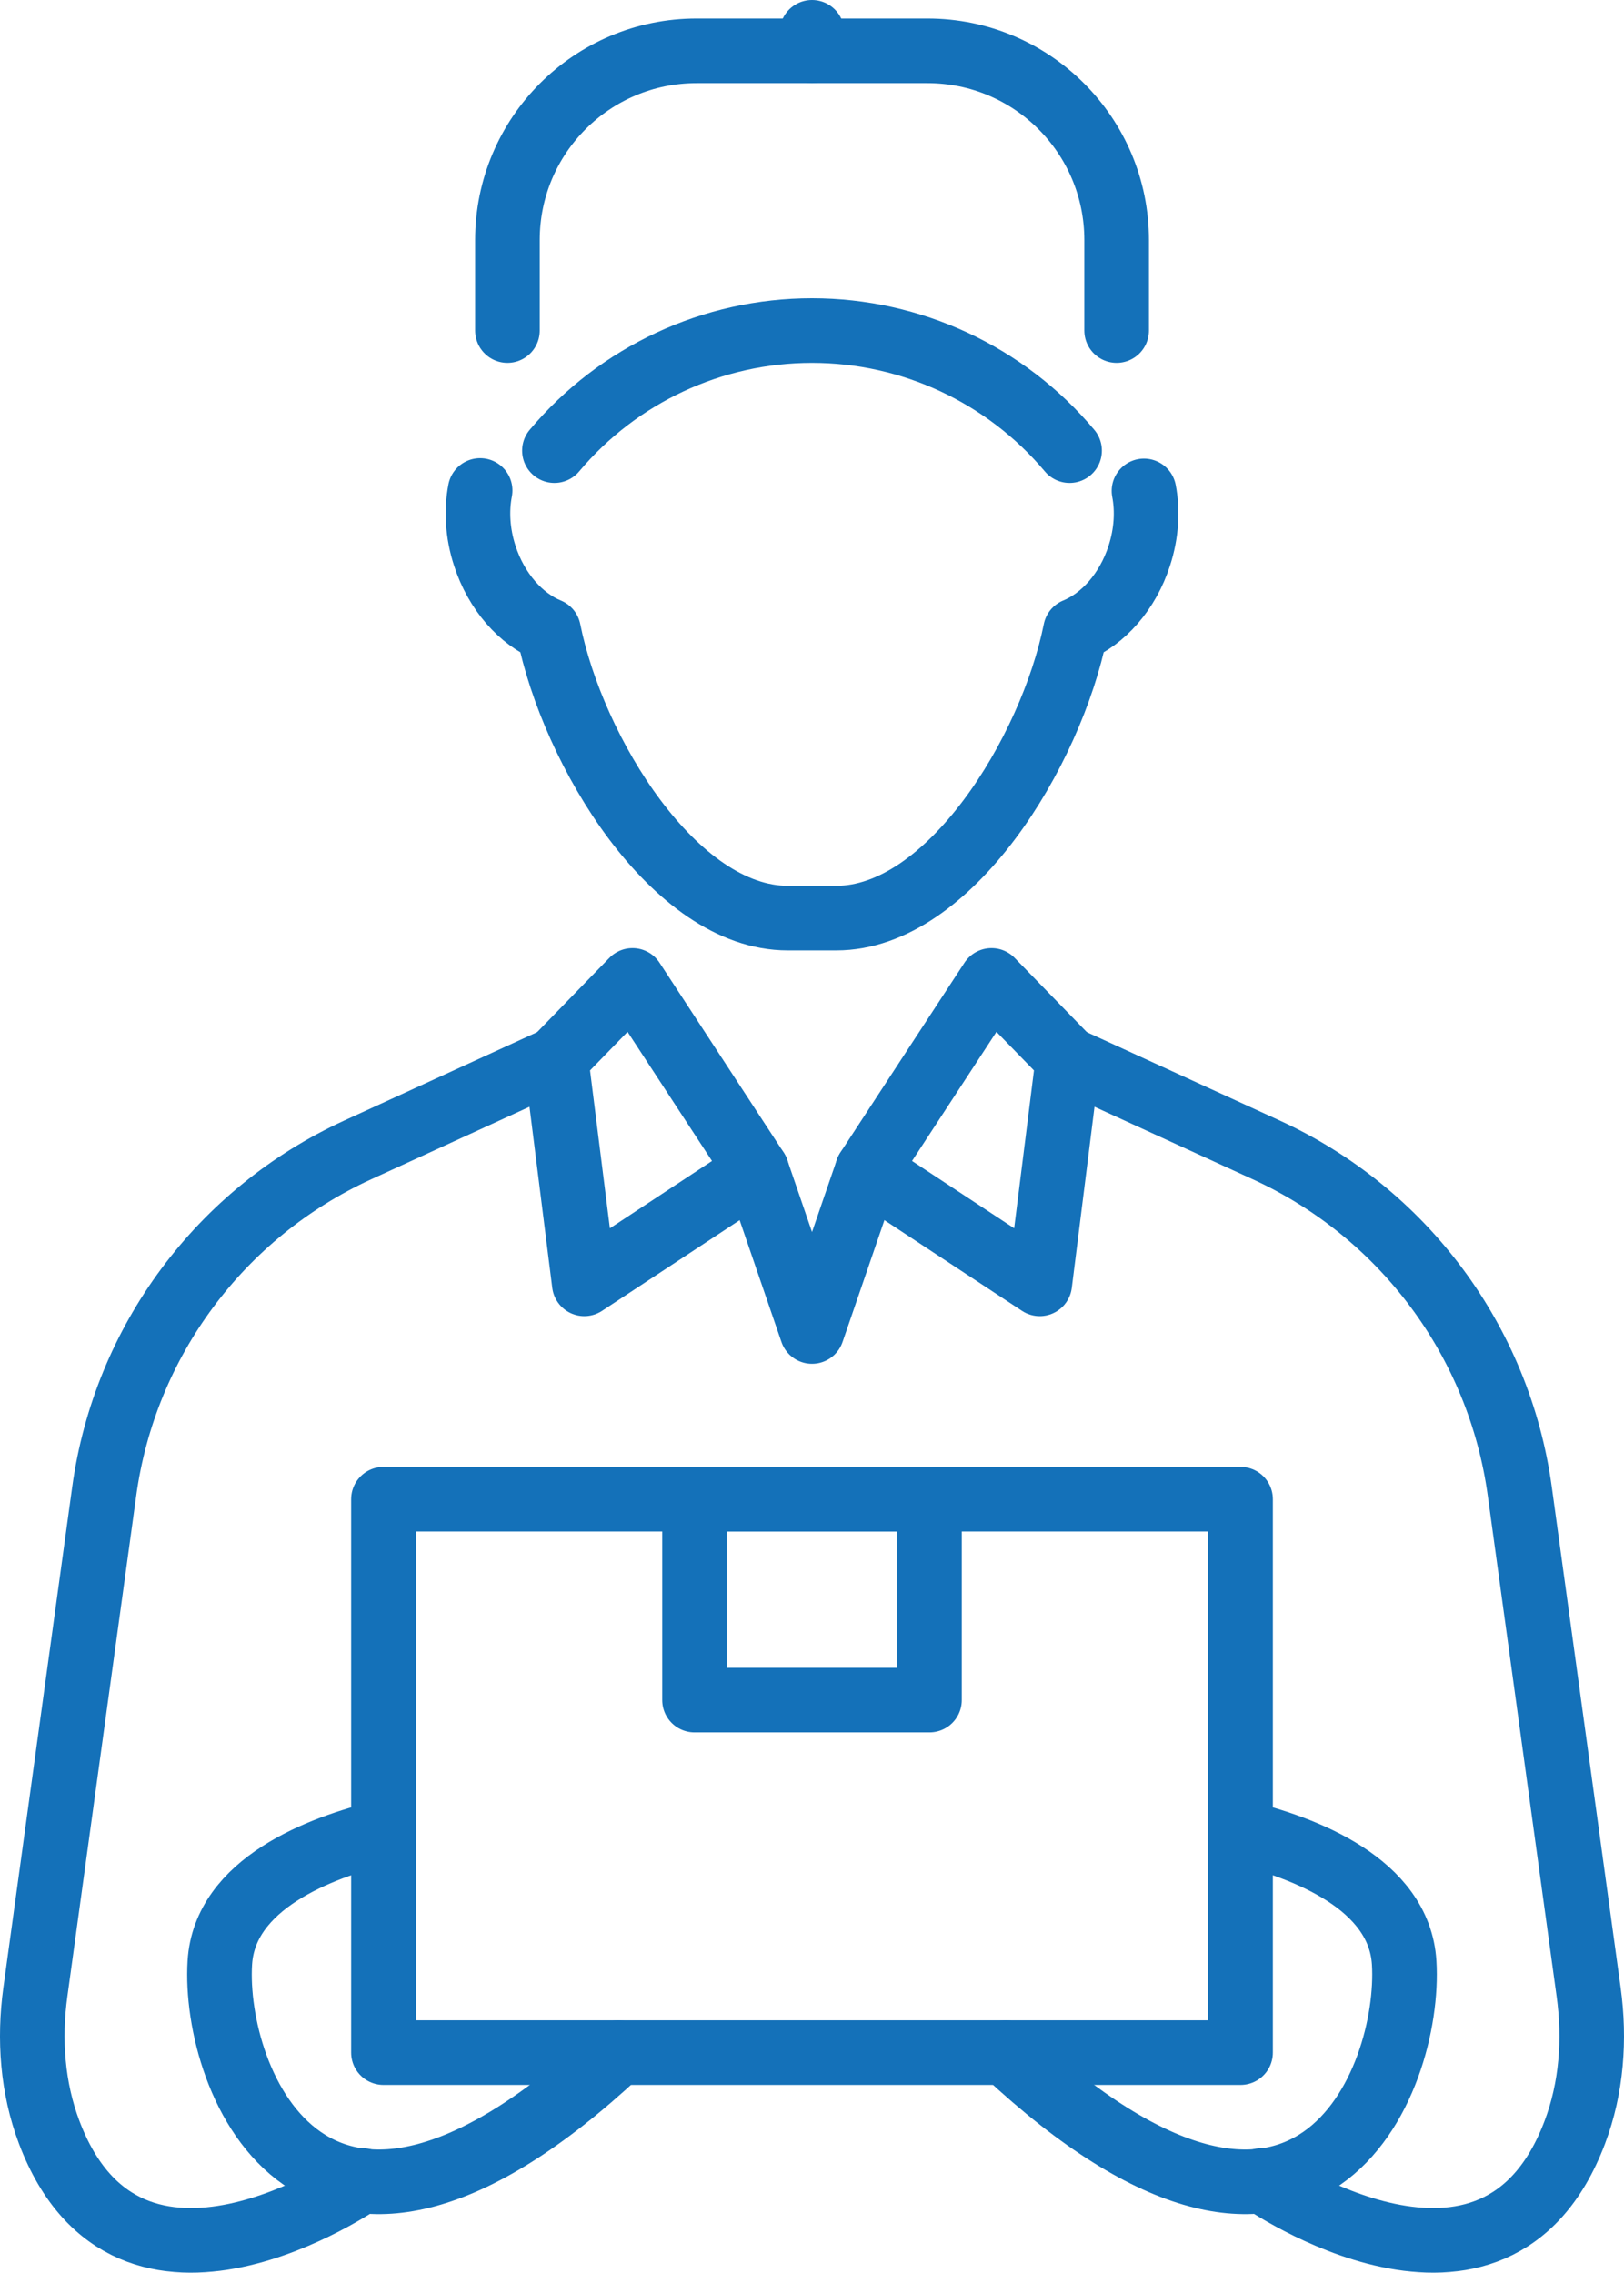
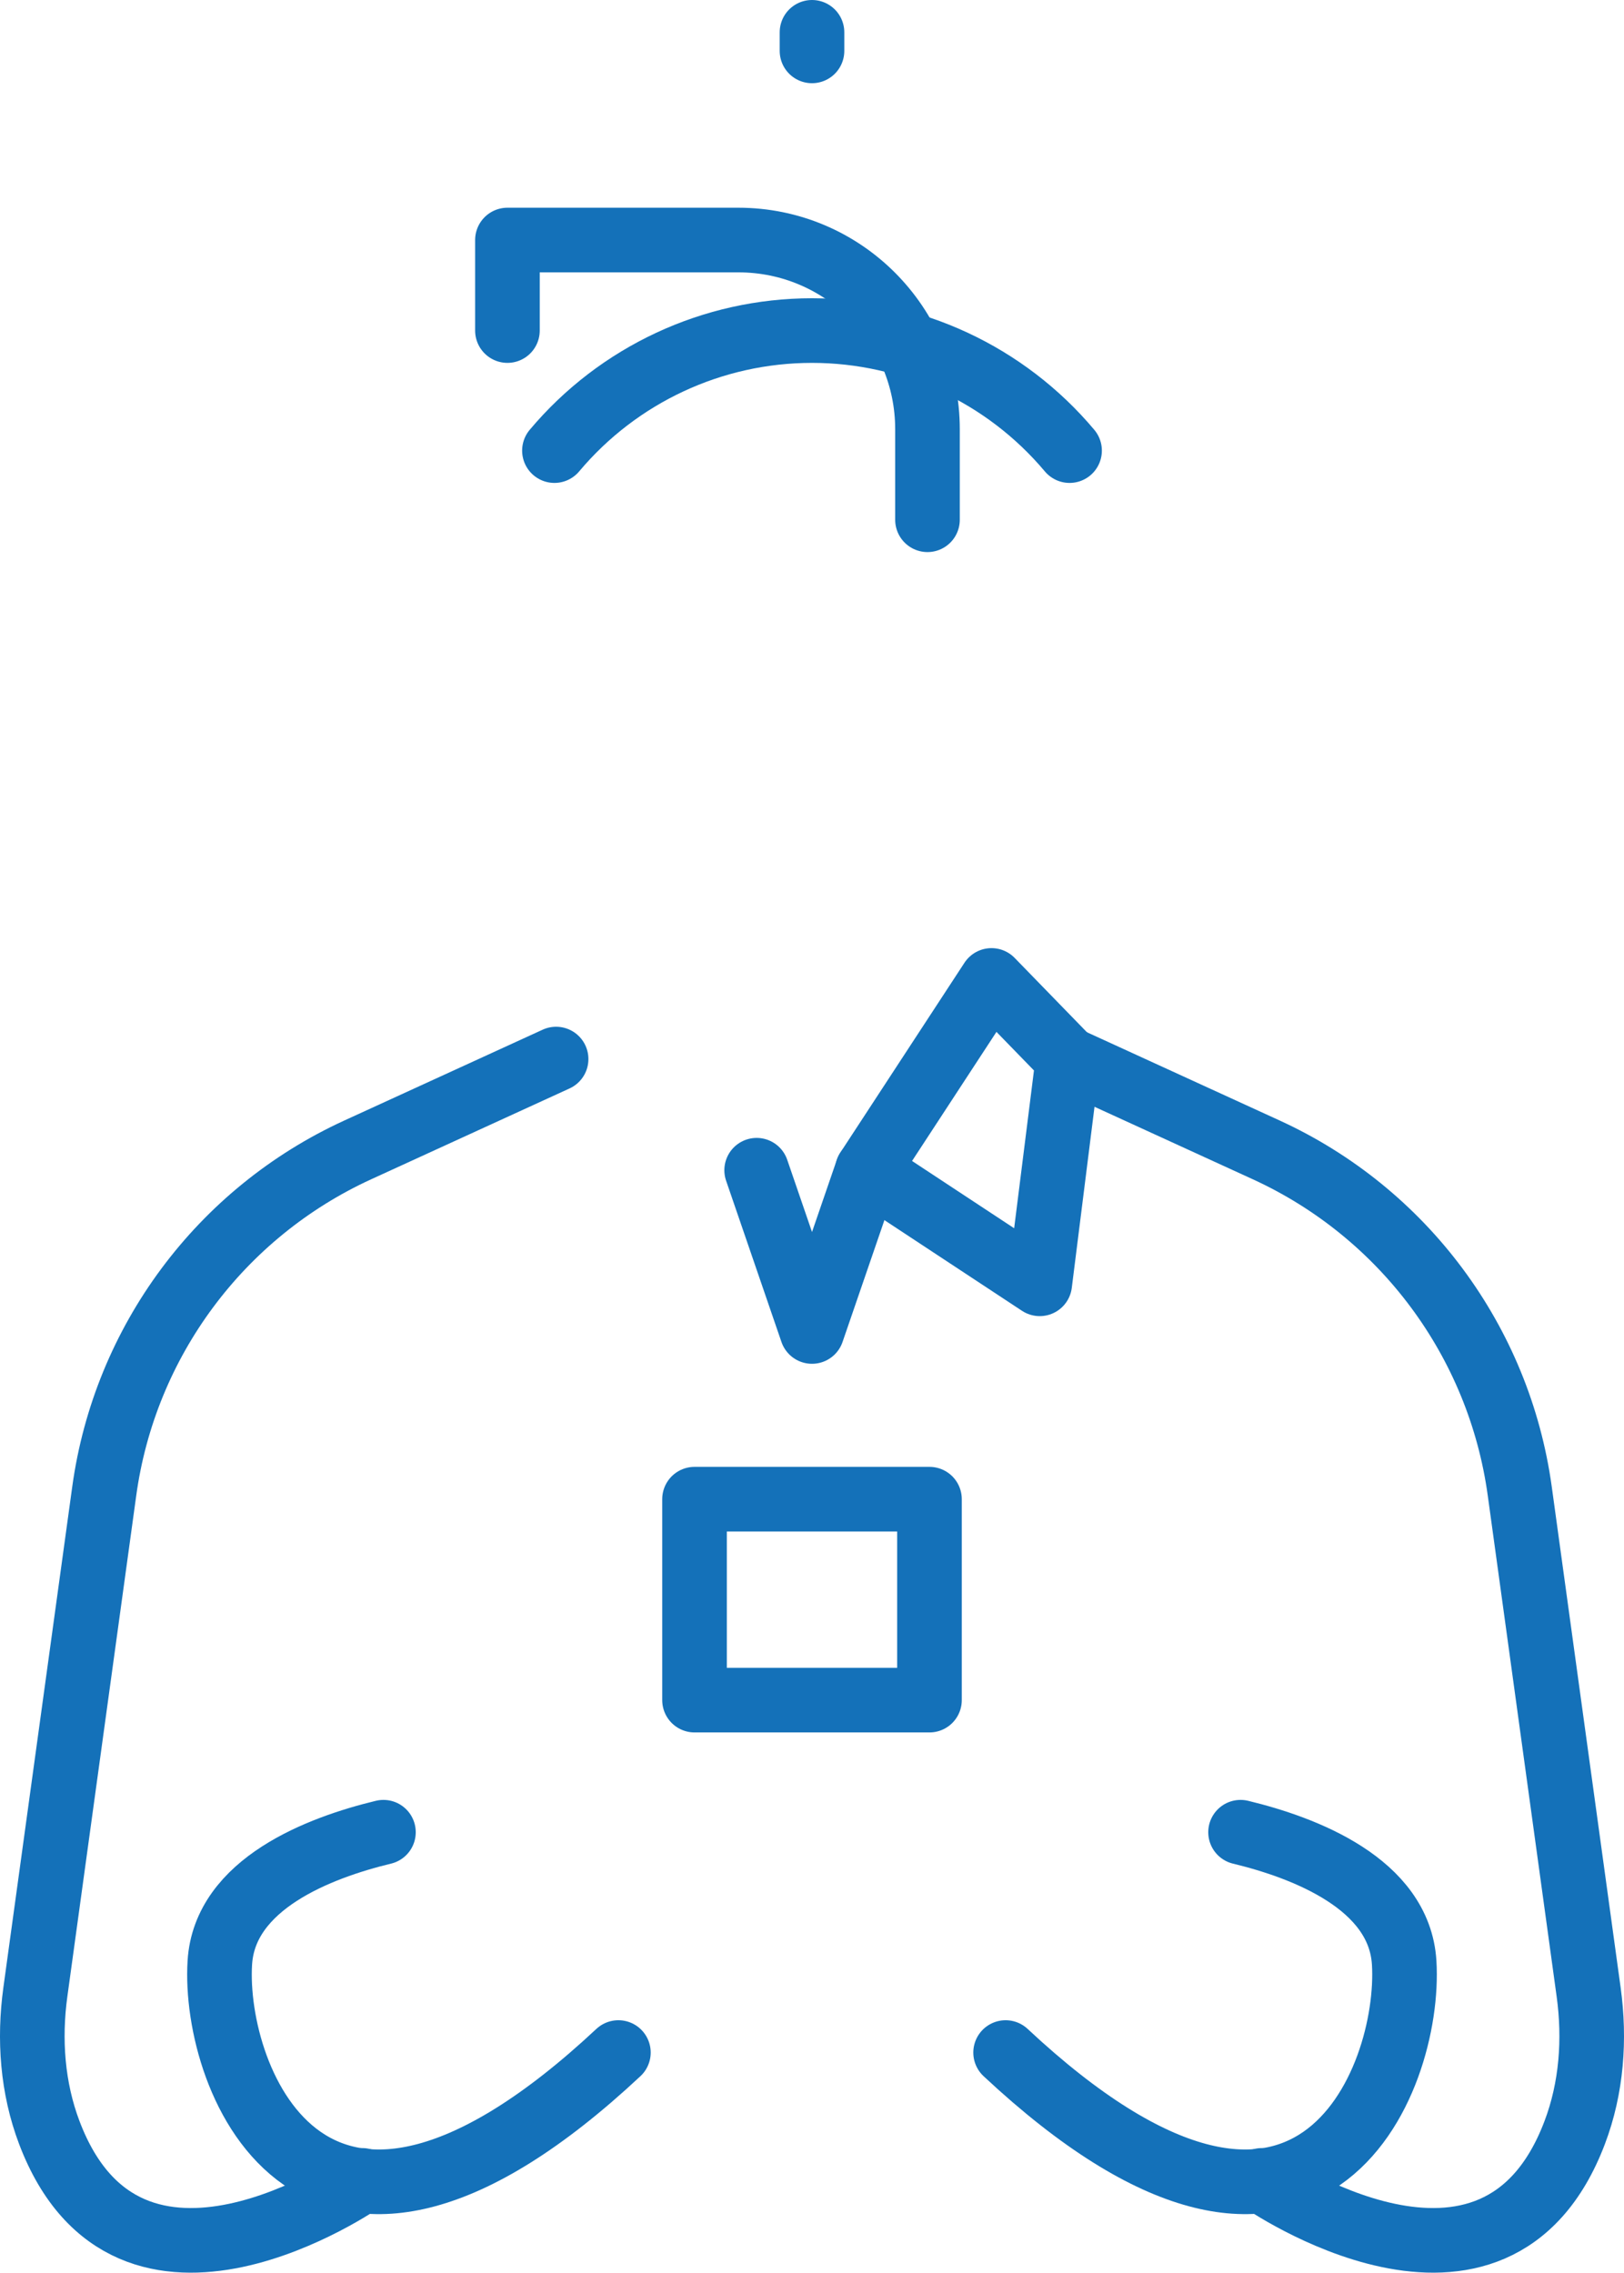
<svg xmlns="http://www.w3.org/2000/svg" id="Layer_1" viewBox="0 0 301.64 422">
  <defs>
    <style>.cls-1{fill:none;stroke:#1471b9;stroke-linecap:round;stroke-linejoin:round;stroke-width:12px;}</style>
  </defs>
  <path class="cls-1" d="M71.22,340.21c-11.86,2.86-29.5,9.57-30.39,24.23-1.33,21.82,17.49,69.51,74.03,16.68" />
  <path class="cls-1" d="M67.28,404.86s-43.3,30.2-58.12-8.87c-3.15-8.3-3.8-17.33-2.59-26.12l12.79-92.98c3.82-27.79,21.59-51.7,47.1-63.38l36.83-16.86" />
  <path class="cls-1" d="M230.42,340.21c11.86,2.86,29.5,9.57,30.39,24.23,1.33,21.82-17.49,69.51-74.03,16.68" />
  <path class="cls-1" d="M234.36,404.86s43.3,30.2,58.12-8.87c3.15-8.3,3.8-17.33,2.59-26.12l-12.79-92.98c-3.82-27.79-21.59-51.7-47.1-63.38l-36.83-16.86" />
-   <path class="cls-1" d="M89.18,91.07c-.72,3.71-.5,7.92.86,12.11,2.18,6.74,6.75,11.78,11.85,13.87,4.52,22.51,23.4,53.43,44.42,53.43h9.03c21.02,0,39.9-30.92,44.42-53.43,5.1-2.09,9.68-7.14,11.85-13.87,1.35-4.16,1.58-8.34.87-12.03" />
-   <path class="cls-1" d="M94.25,61.38v-16.81c0-19.4,15.73-35.13,35.13-35.13h42.89c19.4,0,35.13,15.73,35.13,35.13v16.81" />
+   <path class="cls-1" d="M94.25,61.38v-16.81h42.89c19.4,0,35.13,15.73,35.13,35.13v16.81" />
  <line class="cls-1" x1="150.82" y1="9.45" x2="150.82" y2="6" />
  <path class="cls-1" d="M102.98,83.67c11.87-14.13,29.38-22.29,47.84-22.29s35.97,8.16,47.84,22.29" />
-   <rect class="cls-1" x="71.22" y="278.37" width="159.2" height="102.76" />
  <rect class="cls-1" x="129" y="278.37" width="43.64" height="37.31" />
  <polygon class="cls-1" points="198.36 196.65 193.12 238.38 161.11 217.29 184.16 182.05 198.36 196.65" />
-   <polygon class="cls-1" points="103.28 196.65 108.53 238.38 140.54 217.29 117.48 182.05 103.28 196.65" />
  <polyline class="cls-1" points="140.54 217.29 150.82 247.23 161.11 217.29" />
</svg>